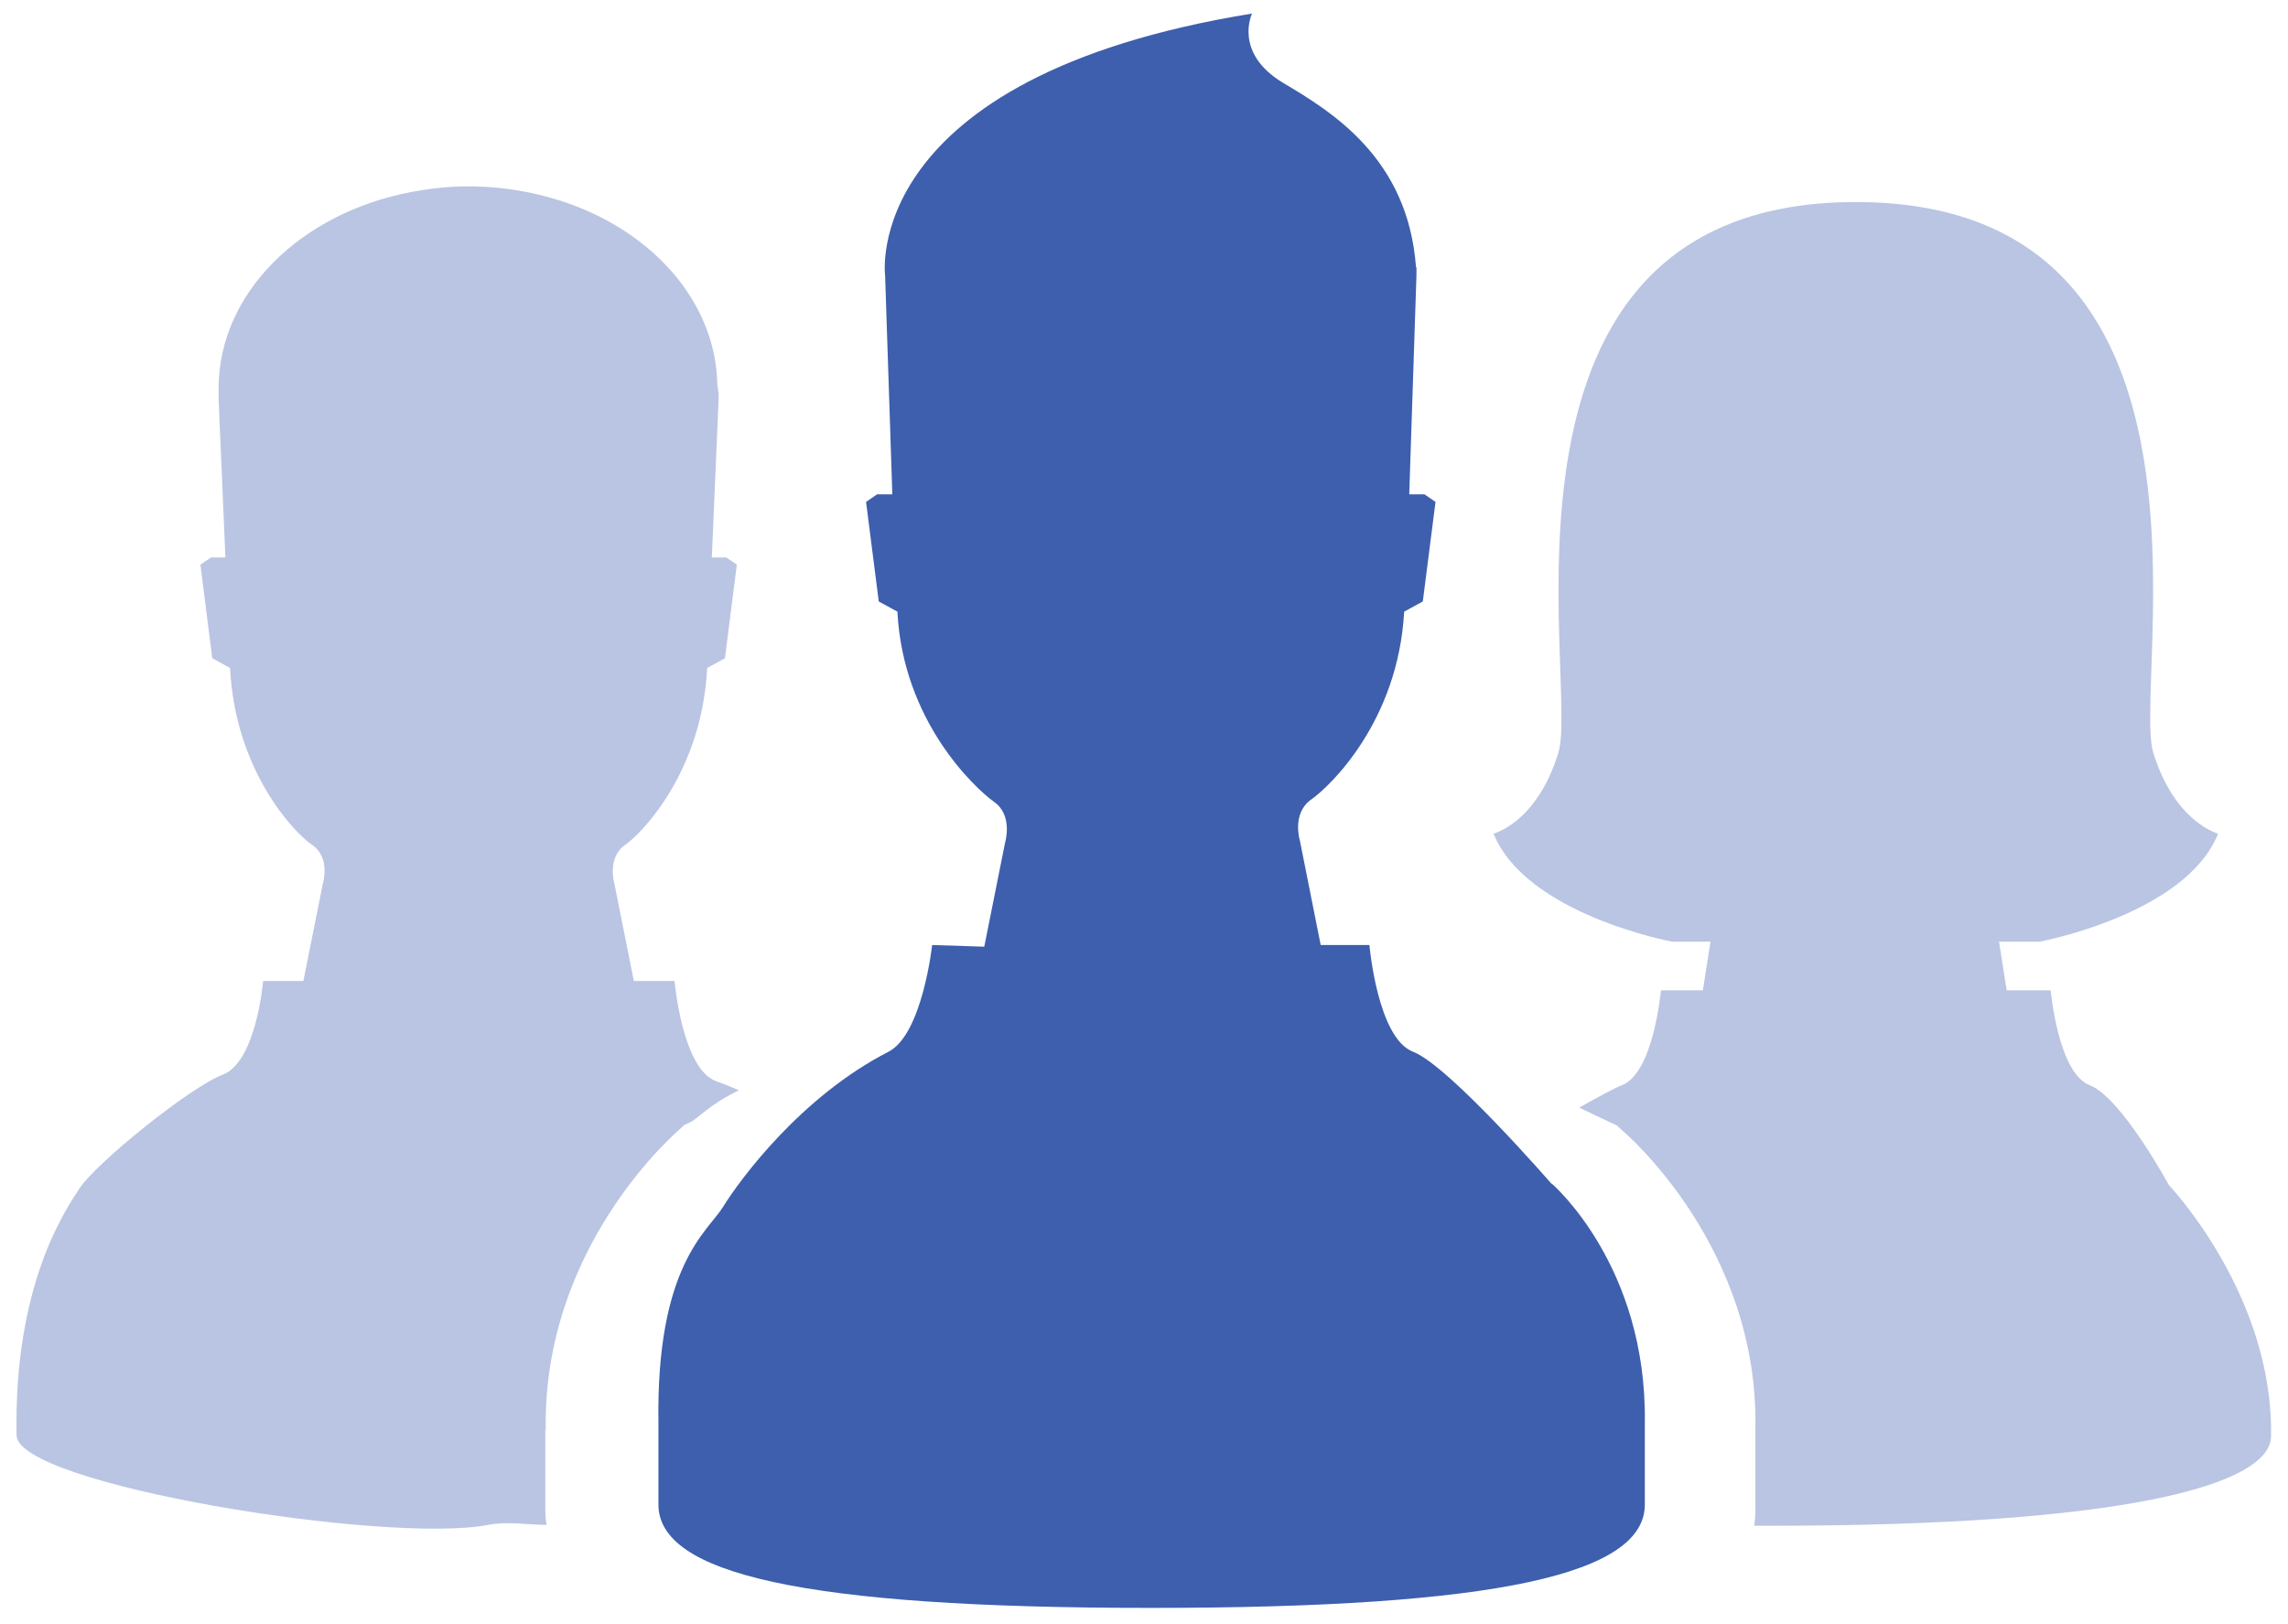
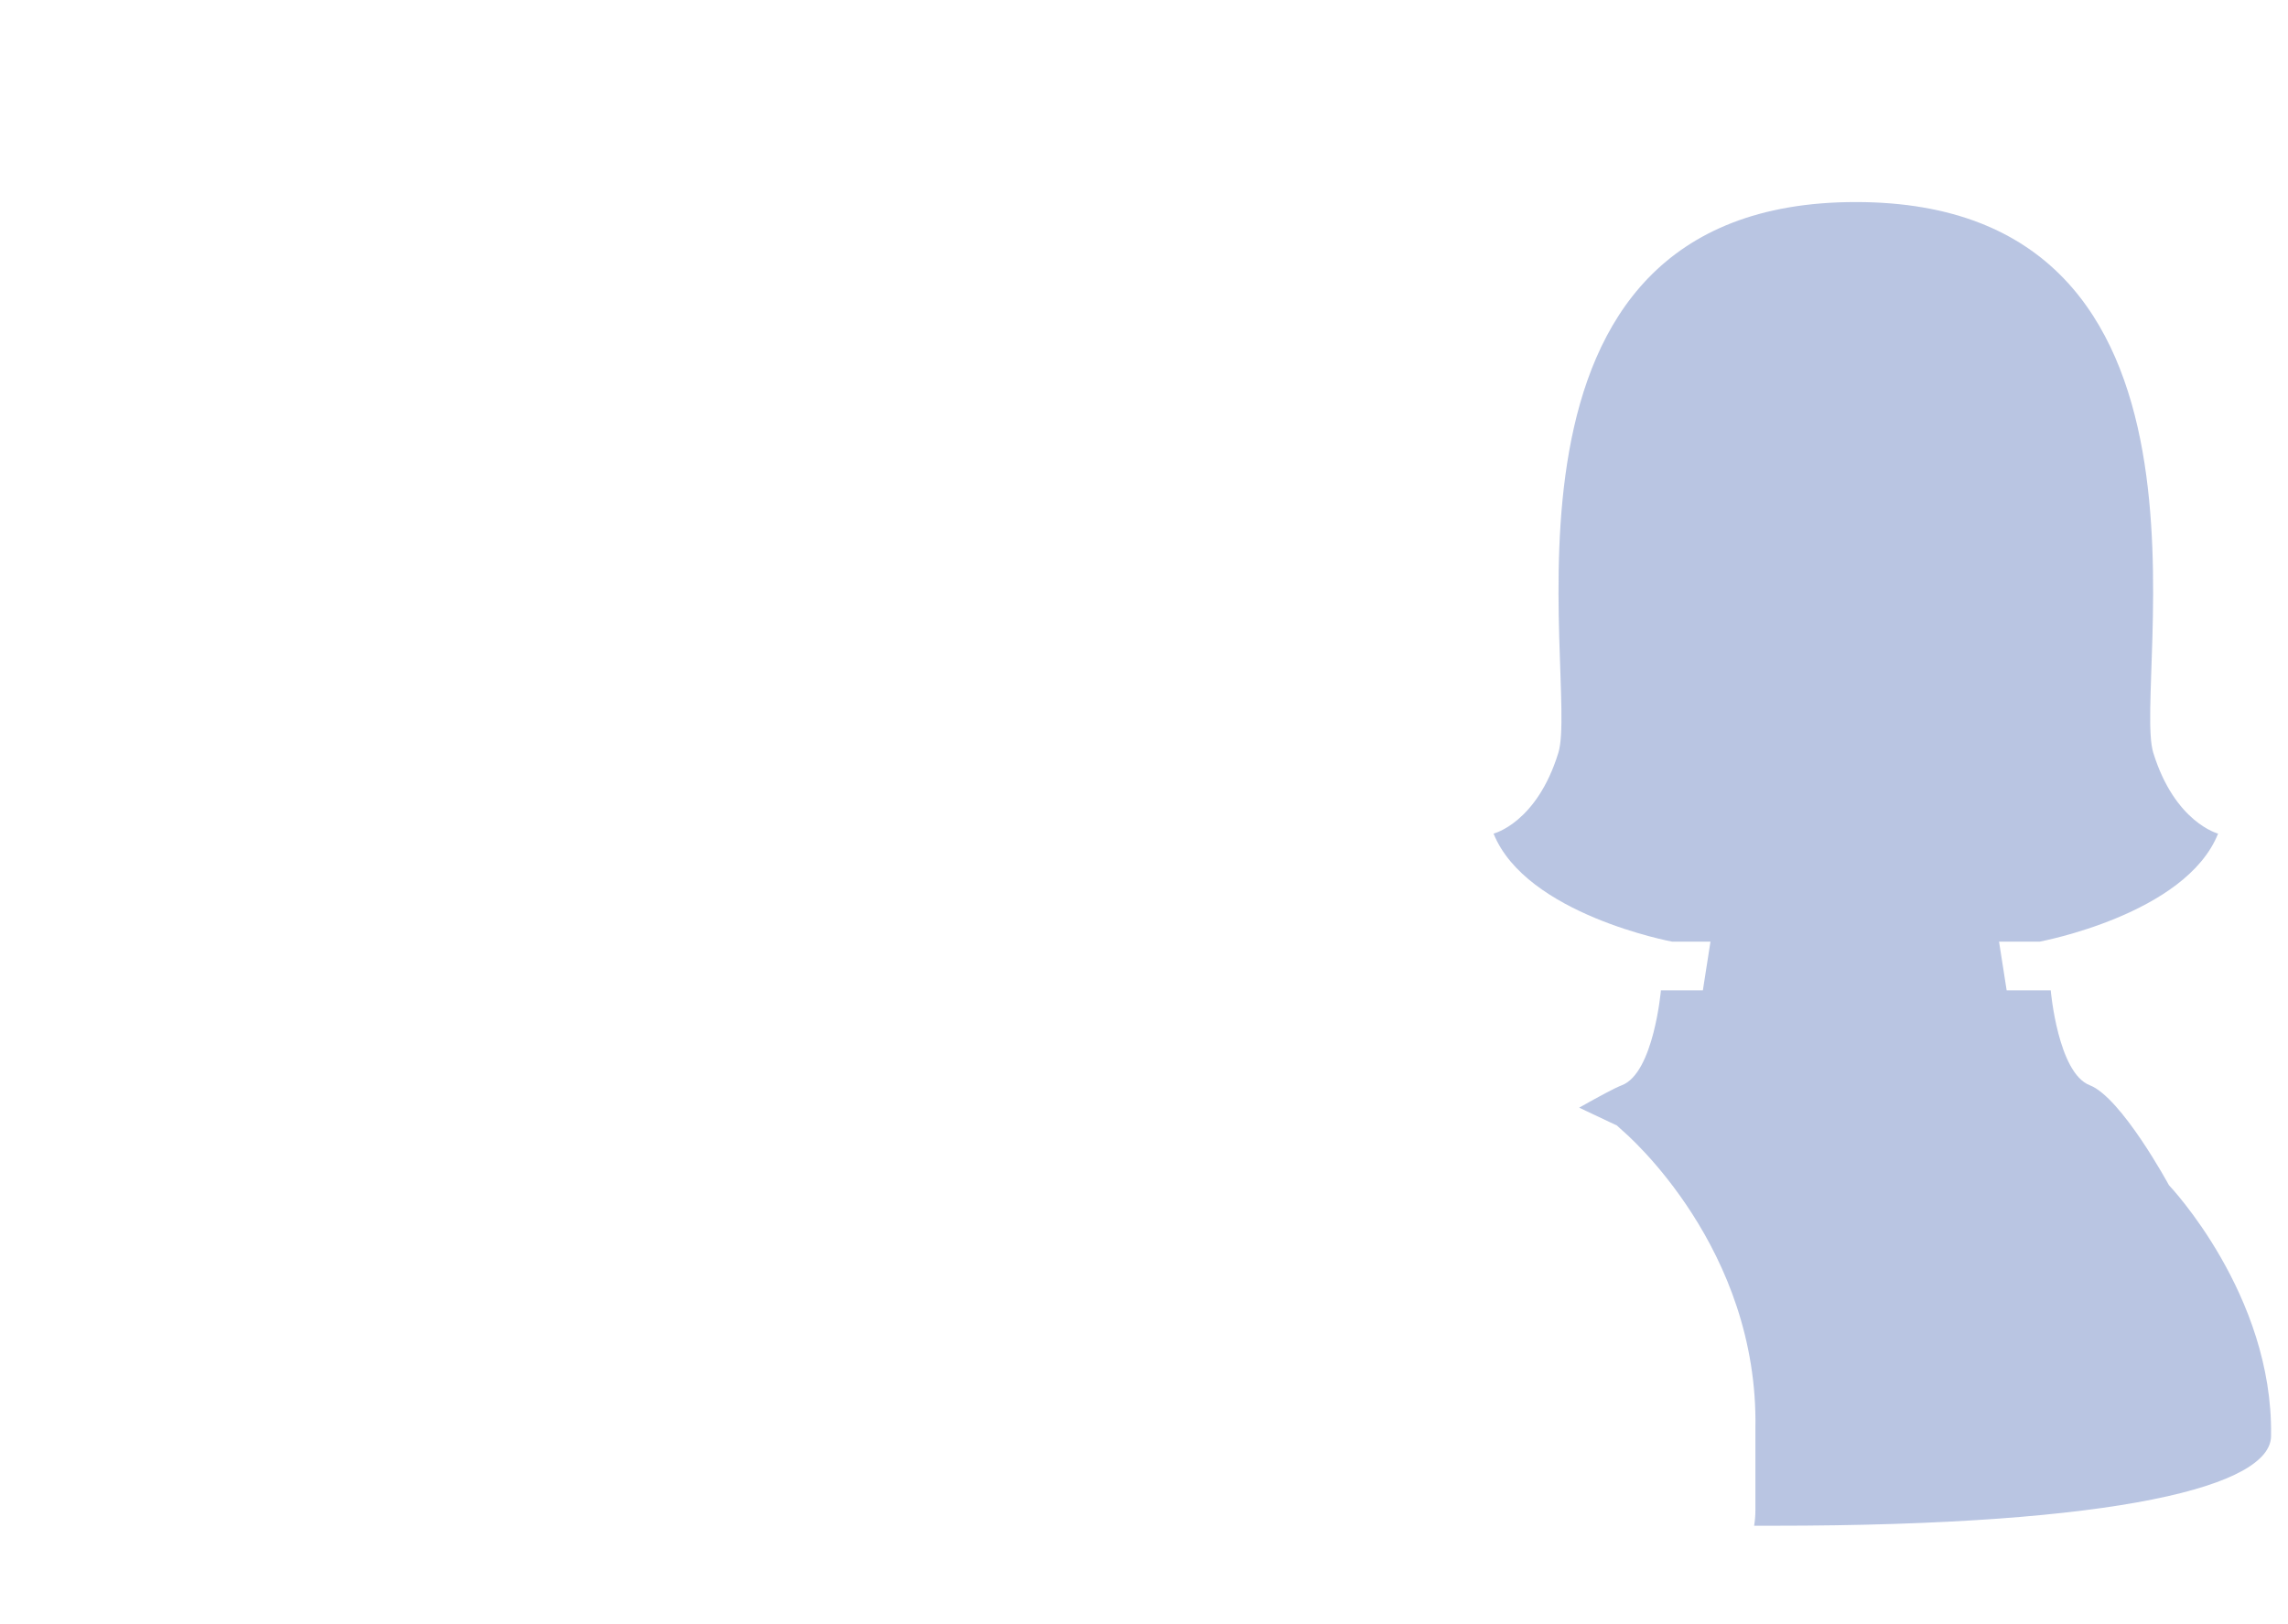
<svg xmlns="http://www.w3.org/2000/svg" id="Layer_4" viewBox="0 0 54 38.35">
  <defs>
    <style>.cls-1{fill:#3d5fad;}.cls-2{fill:#8b9fce;opacity:.6;}</style>
  </defs>
  <path class="cls-2" d="M53.6,33.89c.05-3.33-2.41-5.91-2.41-5.91,0,0-1.12-2.07-1.87-2.36-.75-.29-.92-2.24-.92-2.24h-1.04l-.18-1.15h.96s3.45-.64,4.21-2.55c0,0-1.02-.26-1.53-1.91-.51-1.66,2.17-13-7.02-13s-6.51,11.34-7.02,13c-.51,1.66-1.53,1.91-1.53,1.91.77,1.91,4.21,2.55,4.21,2.55h.91l-.18,1.15h-.99s-.17,1.95-.92,2.24c-.16.06-.53.26-1.01.53.36.17.63.3.74.35l.15.07.12.11c.13.11,3.23,2.79,3.15,7.05v1.92c0,.13-.01.25-.03.37.15,0,.29,0,.44,0,8.23,0,11.76-.95,11.76-2.12,0,0,0,0,0,0Z" />
-   <path class="cls-2" d="M12.88,33.75c-.07-4.29,3.02-6.96,3.15-7.08l.12-.11.15-.07c.16-.08.47-.43,1.14-.75-.37-.16-.43-.17-.55-.22-.79-.3-.97-2.36-.97-2.36h-.96l-.46-2.3s-.18-.61.25-.91c.43-.3,1.82-1.76,1.94-4.18l.42-.23.28-2.21-.25-.17h-.34l.16-3.73h0s0-.04,0-.05v-.13s-.01,0-.01,0c0-.06-.01-.12-.02-.18-.04-1.84-1.37-3.42-3.28-4.18-.79-.31-1.67-.49-2.6-.49-.46,0-.9.05-1.33.13-2.61.49-4.56,2.38-4.56,4.64,0,0,0,.01,0,.02,0,.15,0,.24,0,.24h0l.16,3.73h-.34l-.25.17.28,2.21.42.23c.12,2.42,1.5,3.88,1.94,4.18s.25.91.25.91l-.46,2.3h-.95s-.16,1.91-.95,2.21c-.79.3-3,2.1-3.38,2.68s-1.55,2.32-1.49,5.83c0,0,0,0,0,0,0,1.17,8.73,2.58,11.13,2.12.46-.09.93,0,1.38,0-.02-.12-.03-.24-.03-.36v-1.89Z" />
-   <path class="cls-1" d="M36.62,27.95s-2.43-2.8-3.27-3.12c-.84-.32-1.03-2.52-1.03-2.52h-1.15s-.49-2.46-.49-2.46c0,0-.2-.64.26-.97.46-.32,2.06-1.86,2.2-4.44l.44-.24.3-2.35-.26-.18h-.36l.17-5.16h0s0-.04,0-.06v-.14s-.01,0-.01,0c-.19-2.57-1.97-3.66-3.13-4.35-1.19-.71-.74-1.64-.74-1.64-9.29,1.51-8.66,6.19-8.66,6.19h0l.17,5.16h-.36l-.26.18.3,2.35.44.24c.13,2.58,1.82,4.16,2.28,4.49.46.32.26.97.26.97l-.49,2.45-1.23-.04s-.23,2.11-1.03,2.52c-2.05,1.05-3.49,2.99-3.91,3.67-.36.58-1.58,1.37-1.52,5.11v1.91c0,1.63,3.39,2.44,11.62,2.44s11.66-.81,11.66-2.44v-1.91c.06-3.74-2.2-5.67-2.2-5.67Z" />
</svg>